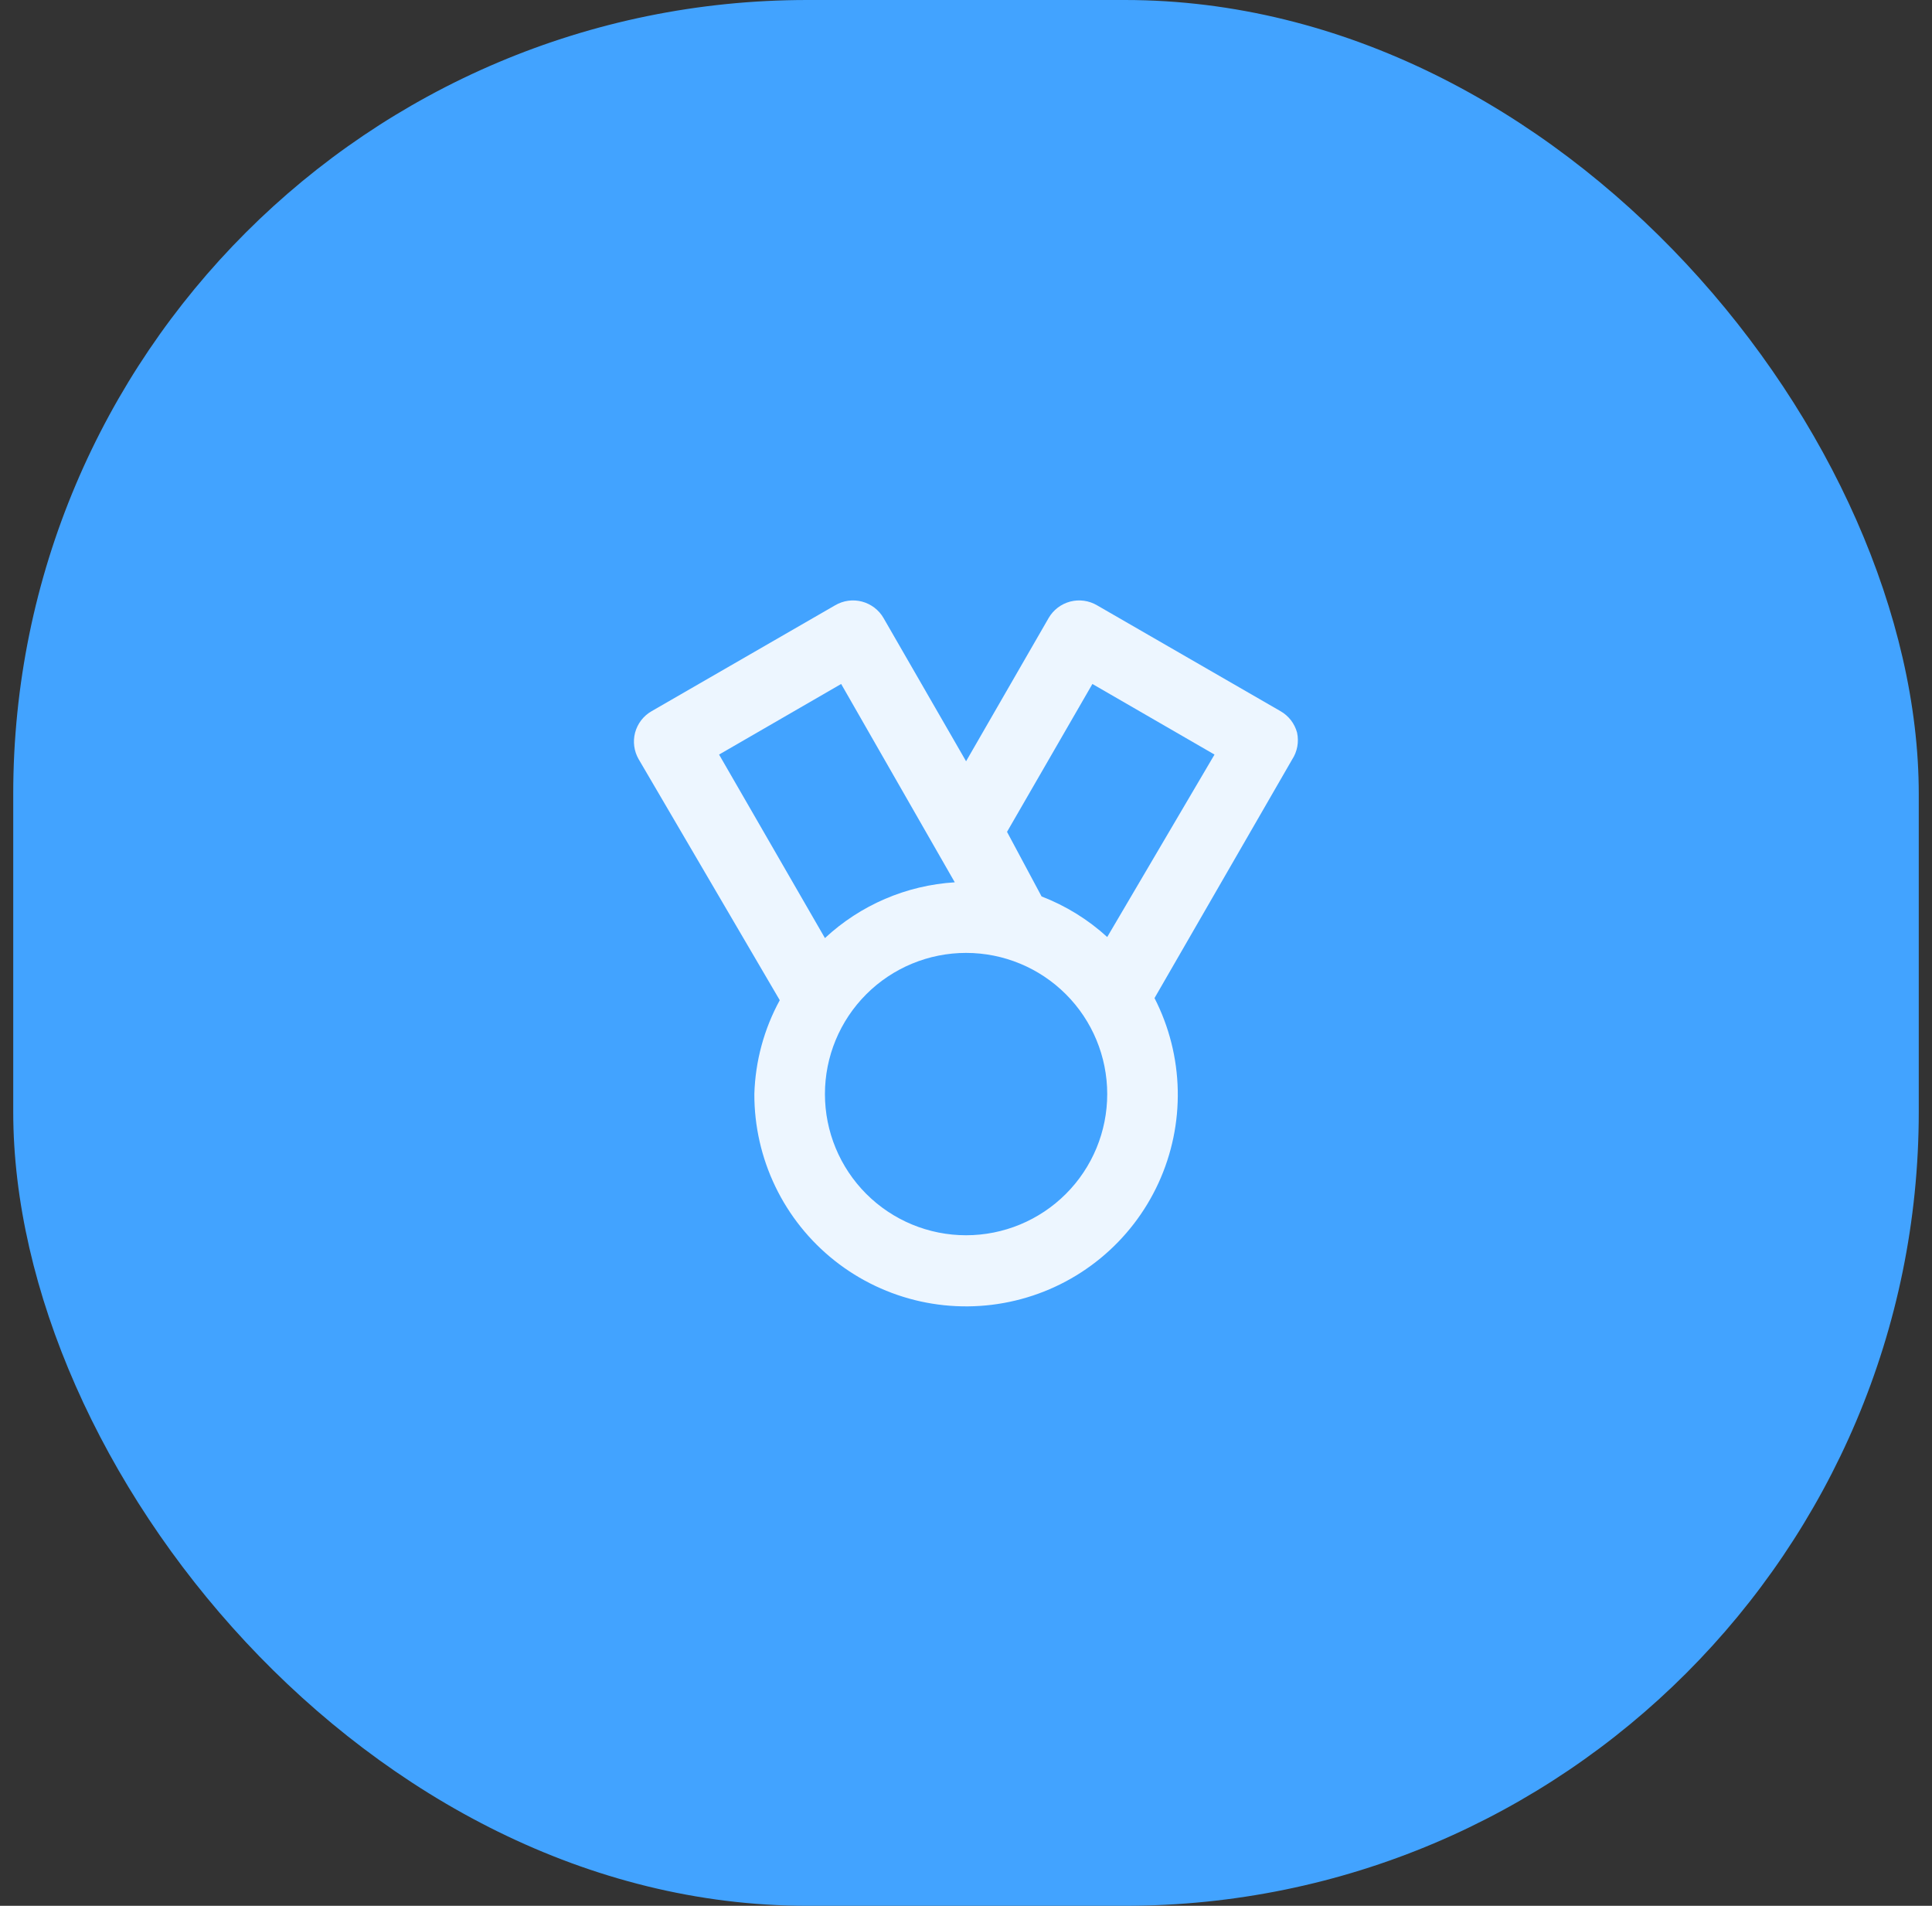
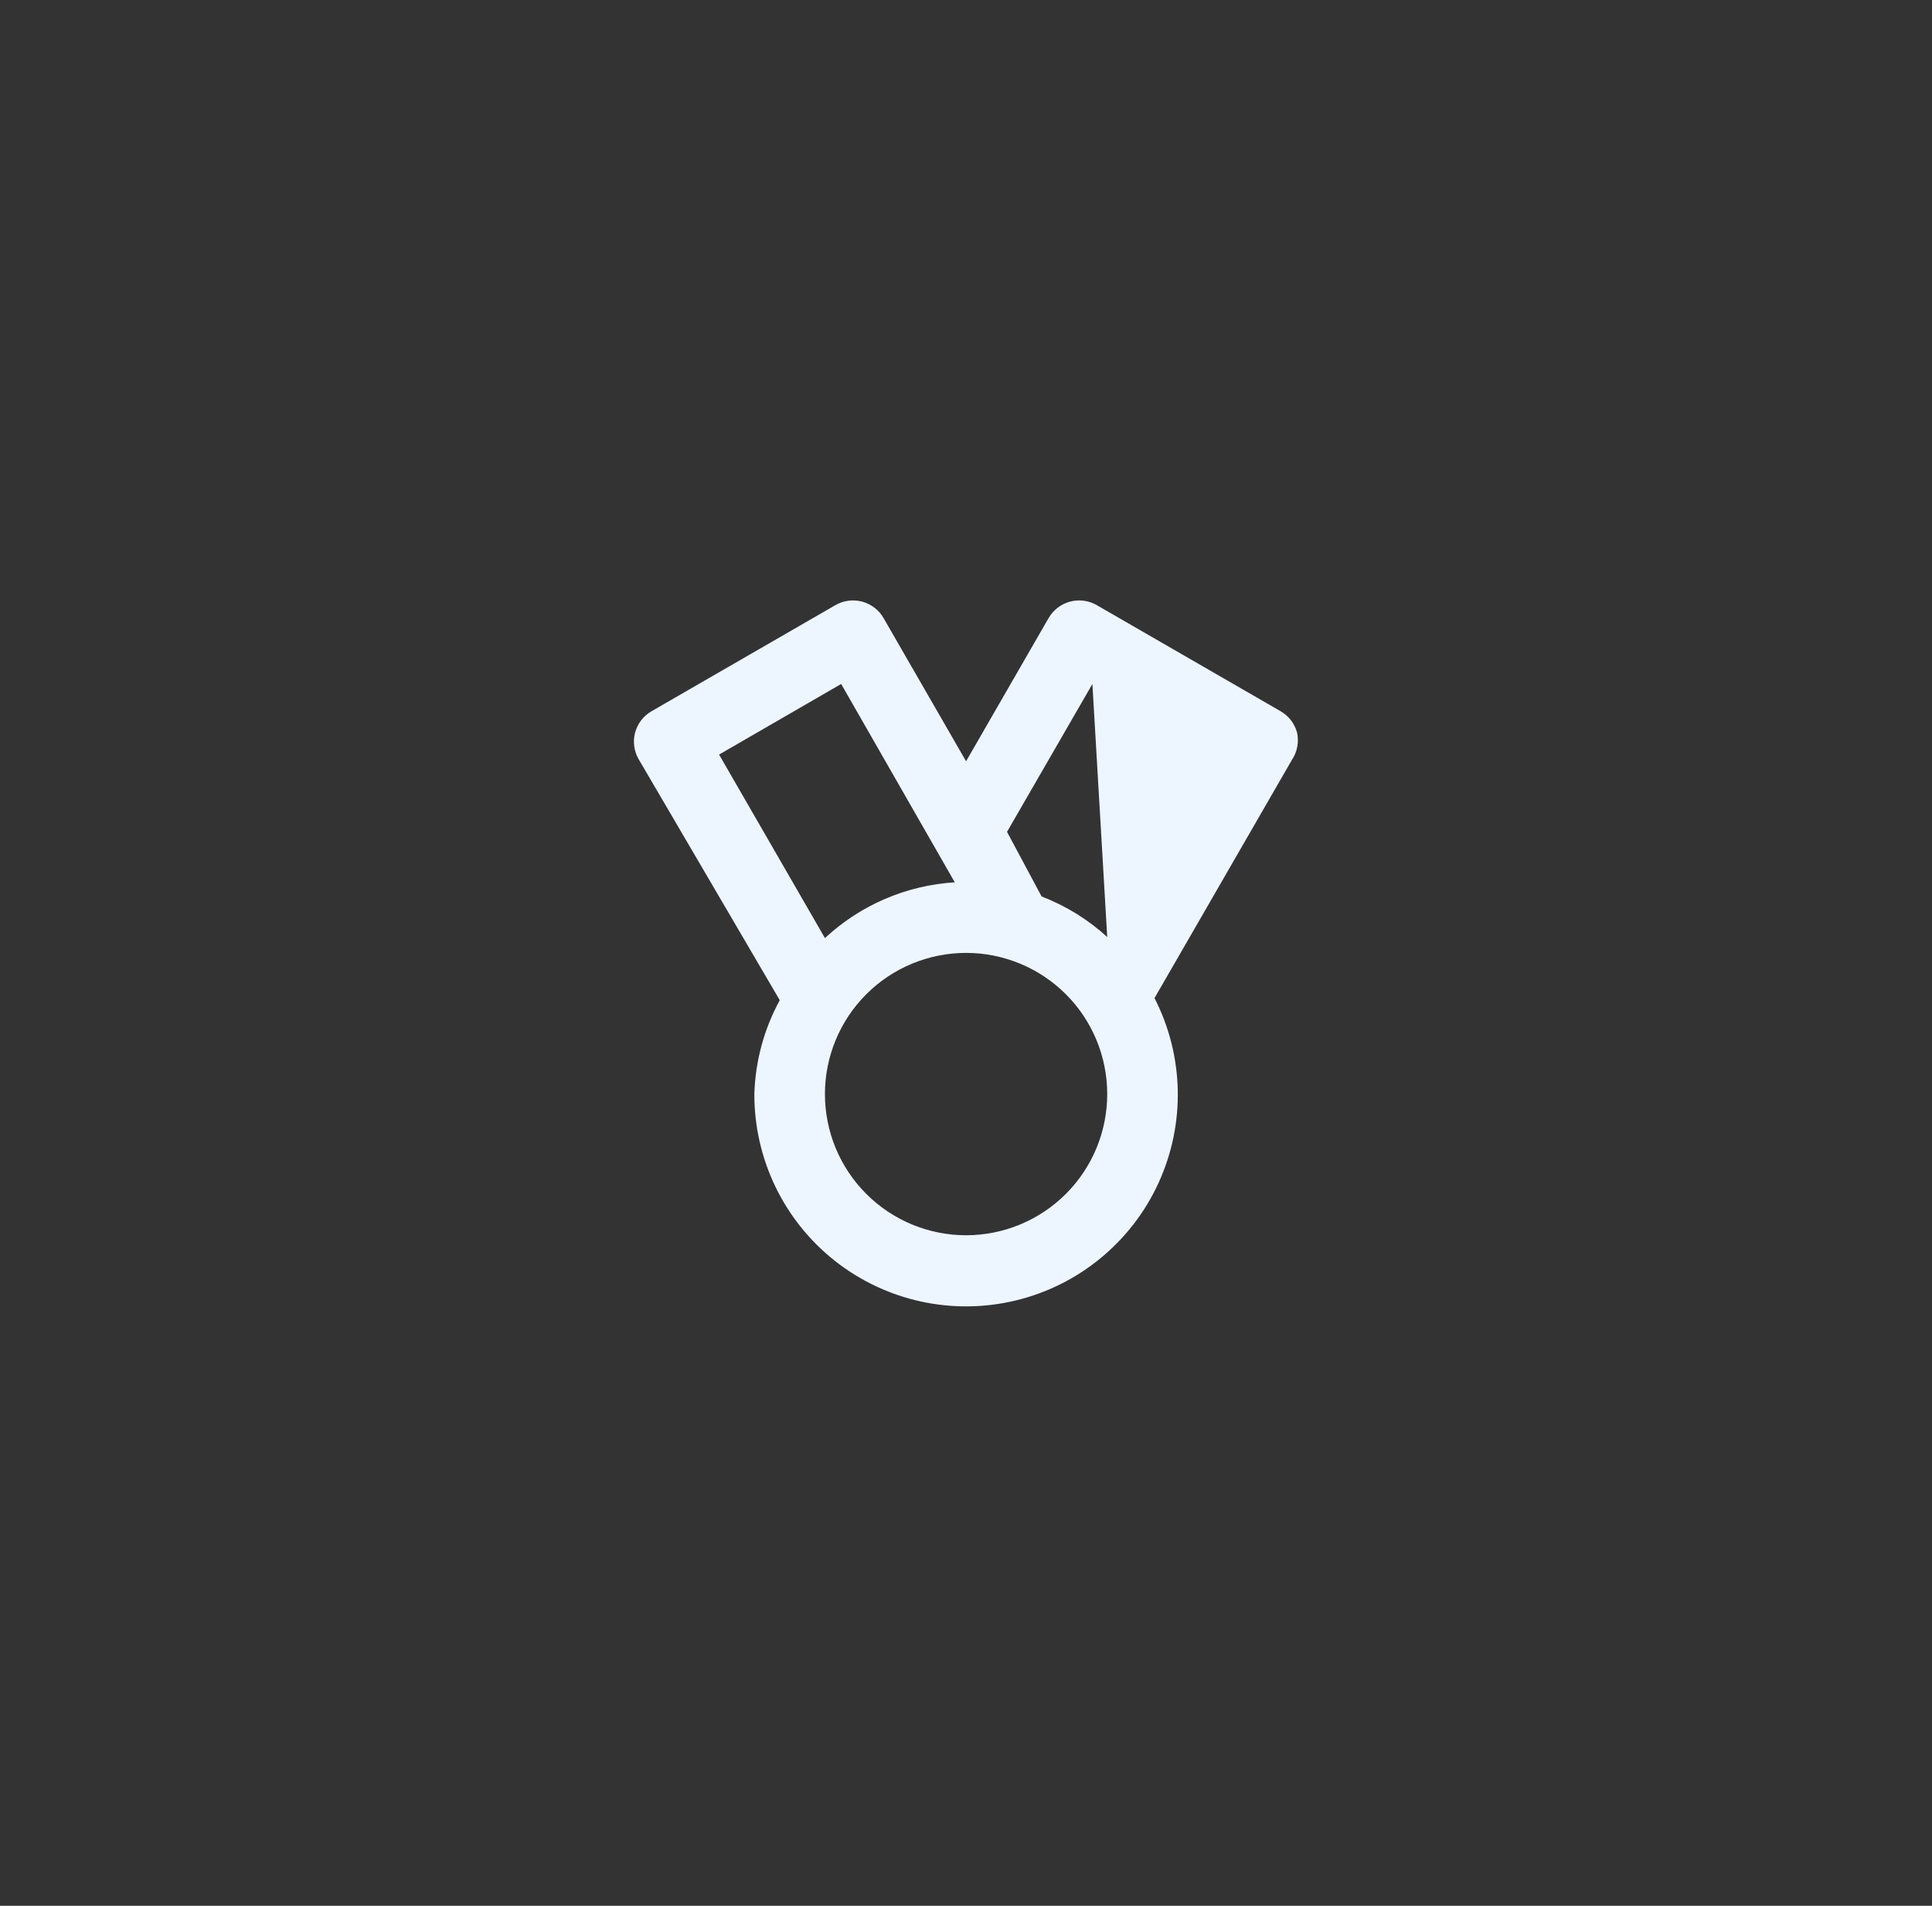
<svg xmlns="http://www.w3.org/2000/svg" width="73" height="72" viewBox="0 0 73 72" fill="none">
  <rect x="0" y="0" width="73" height="72" fill="#333333" stroke="none" />
-   <rect x="0.5" width="72" height="72" rx="30" fill="#42A3FF" />
-   <path d="M49.01 27.68C48.964 27.51 48.885 27.35 48.778 27.21C48.67 27.071 48.536 26.954 48.383 26.867L41.45 22.867C41.298 22.778 41.131 22.72 40.957 22.696C40.783 22.672 40.606 22.683 40.437 22.727C40.267 22.772 40.108 22.85 39.968 22.956C39.829 23.062 39.711 23.195 39.623 23.347L36.503 28.76L33.383 23.347C33.295 23.195 33.178 23.062 33.038 22.956C32.898 22.85 32.739 22.772 32.569 22.727C32.4 22.683 32.223 22.672 32.049 22.696C31.875 22.72 31.708 22.778 31.556 22.867L24.623 26.867C24.47 26.954 24.336 27.071 24.228 27.21C24.121 27.35 24.042 27.51 23.996 27.68C23.908 28.018 23.956 28.377 24.13 28.68L29.463 37.787C28.868 38.877 28.539 40.092 28.503 41.333C28.5 42.544 28.772 43.74 29.298 44.831C29.824 45.922 30.591 46.879 31.541 47.63C32.491 48.381 33.599 48.906 34.782 49.167C35.965 49.427 37.191 49.416 38.369 49.133C39.547 48.851 40.645 48.305 41.581 47.536C42.517 46.768 43.266 45.797 43.772 44.696C44.277 43.596 44.527 42.395 44.501 41.184C44.475 39.974 44.175 38.784 43.623 37.707L48.823 28.693C48.92 28.545 48.986 28.379 49.018 28.205C49.05 28.031 49.047 27.853 49.01 27.68ZM27.17 28.507L31.783 25.84L36.076 33.333C34.246 33.446 32.512 34.191 31.17 35.44L27.17 28.507ZM36.503 46.667C35.089 46.667 33.732 46.105 32.732 45.105C31.732 44.104 31.17 42.748 31.17 41.333C31.17 39.919 31.732 38.562 32.732 37.562C33.732 36.562 35.089 36 36.503 36C37.917 36 39.274 36.562 40.274 37.562C41.275 38.562 41.836 39.919 41.836 41.333C41.836 42.748 41.275 44.104 40.274 45.105C39.274 46.105 37.917 46.667 36.503 46.667ZM41.836 35.4C41.112 34.739 40.271 34.219 39.356 33.867L38.05 31.427L41.276 25.84L45.89 28.507L41.836 35.4Z" fill="#EDF6FF" />
+   <path d="M49.01 27.68C48.964 27.51 48.885 27.35 48.778 27.21C48.67 27.071 48.536 26.954 48.383 26.867L41.45 22.867C41.298 22.778 41.131 22.72 40.957 22.696C40.783 22.672 40.606 22.683 40.437 22.727C40.267 22.772 40.108 22.85 39.968 22.956C39.829 23.062 39.711 23.195 39.623 23.347L36.503 28.76L33.383 23.347C33.295 23.195 33.178 23.062 33.038 22.956C32.898 22.85 32.739 22.772 32.569 22.727C32.4 22.683 32.223 22.672 32.049 22.696C31.875 22.72 31.708 22.778 31.556 22.867L24.623 26.867C24.47 26.954 24.336 27.071 24.228 27.21C24.121 27.35 24.042 27.51 23.996 27.68C23.908 28.018 23.956 28.377 24.13 28.68L29.463 37.787C28.868 38.877 28.539 40.092 28.503 41.333C28.5 42.544 28.772 43.74 29.298 44.831C29.824 45.922 30.591 46.879 31.541 47.63C32.491 48.381 33.599 48.906 34.782 49.167C35.965 49.427 37.191 49.416 38.369 49.133C39.547 48.851 40.645 48.305 41.581 47.536C42.517 46.768 43.266 45.797 43.772 44.696C44.277 43.596 44.527 42.395 44.501 41.184C44.475 39.974 44.175 38.784 43.623 37.707L48.823 28.693C48.92 28.545 48.986 28.379 49.018 28.205C49.05 28.031 49.047 27.853 49.01 27.68ZM27.17 28.507L31.783 25.84L36.076 33.333C34.246 33.446 32.512 34.191 31.17 35.44L27.17 28.507ZM36.503 46.667C35.089 46.667 33.732 46.105 32.732 45.105C31.732 44.104 31.17 42.748 31.17 41.333C31.17 39.919 31.732 38.562 32.732 37.562C33.732 36.562 35.089 36 36.503 36C37.917 36 39.274 36.562 40.274 37.562C41.275 38.562 41.836 39.919 41.836 41.333C41.836 42.748 41.275 44.104 40.274 45.105C39.274 46.105 37.917 46.667 36.503 46.667ZM41.836 35.4C41.112 34.739 40.271 34.219 39.356 33.867L38.05 31.427L41.276 25.84L41.836 35.4Z" fill="#EDF6FF" />
</svg>